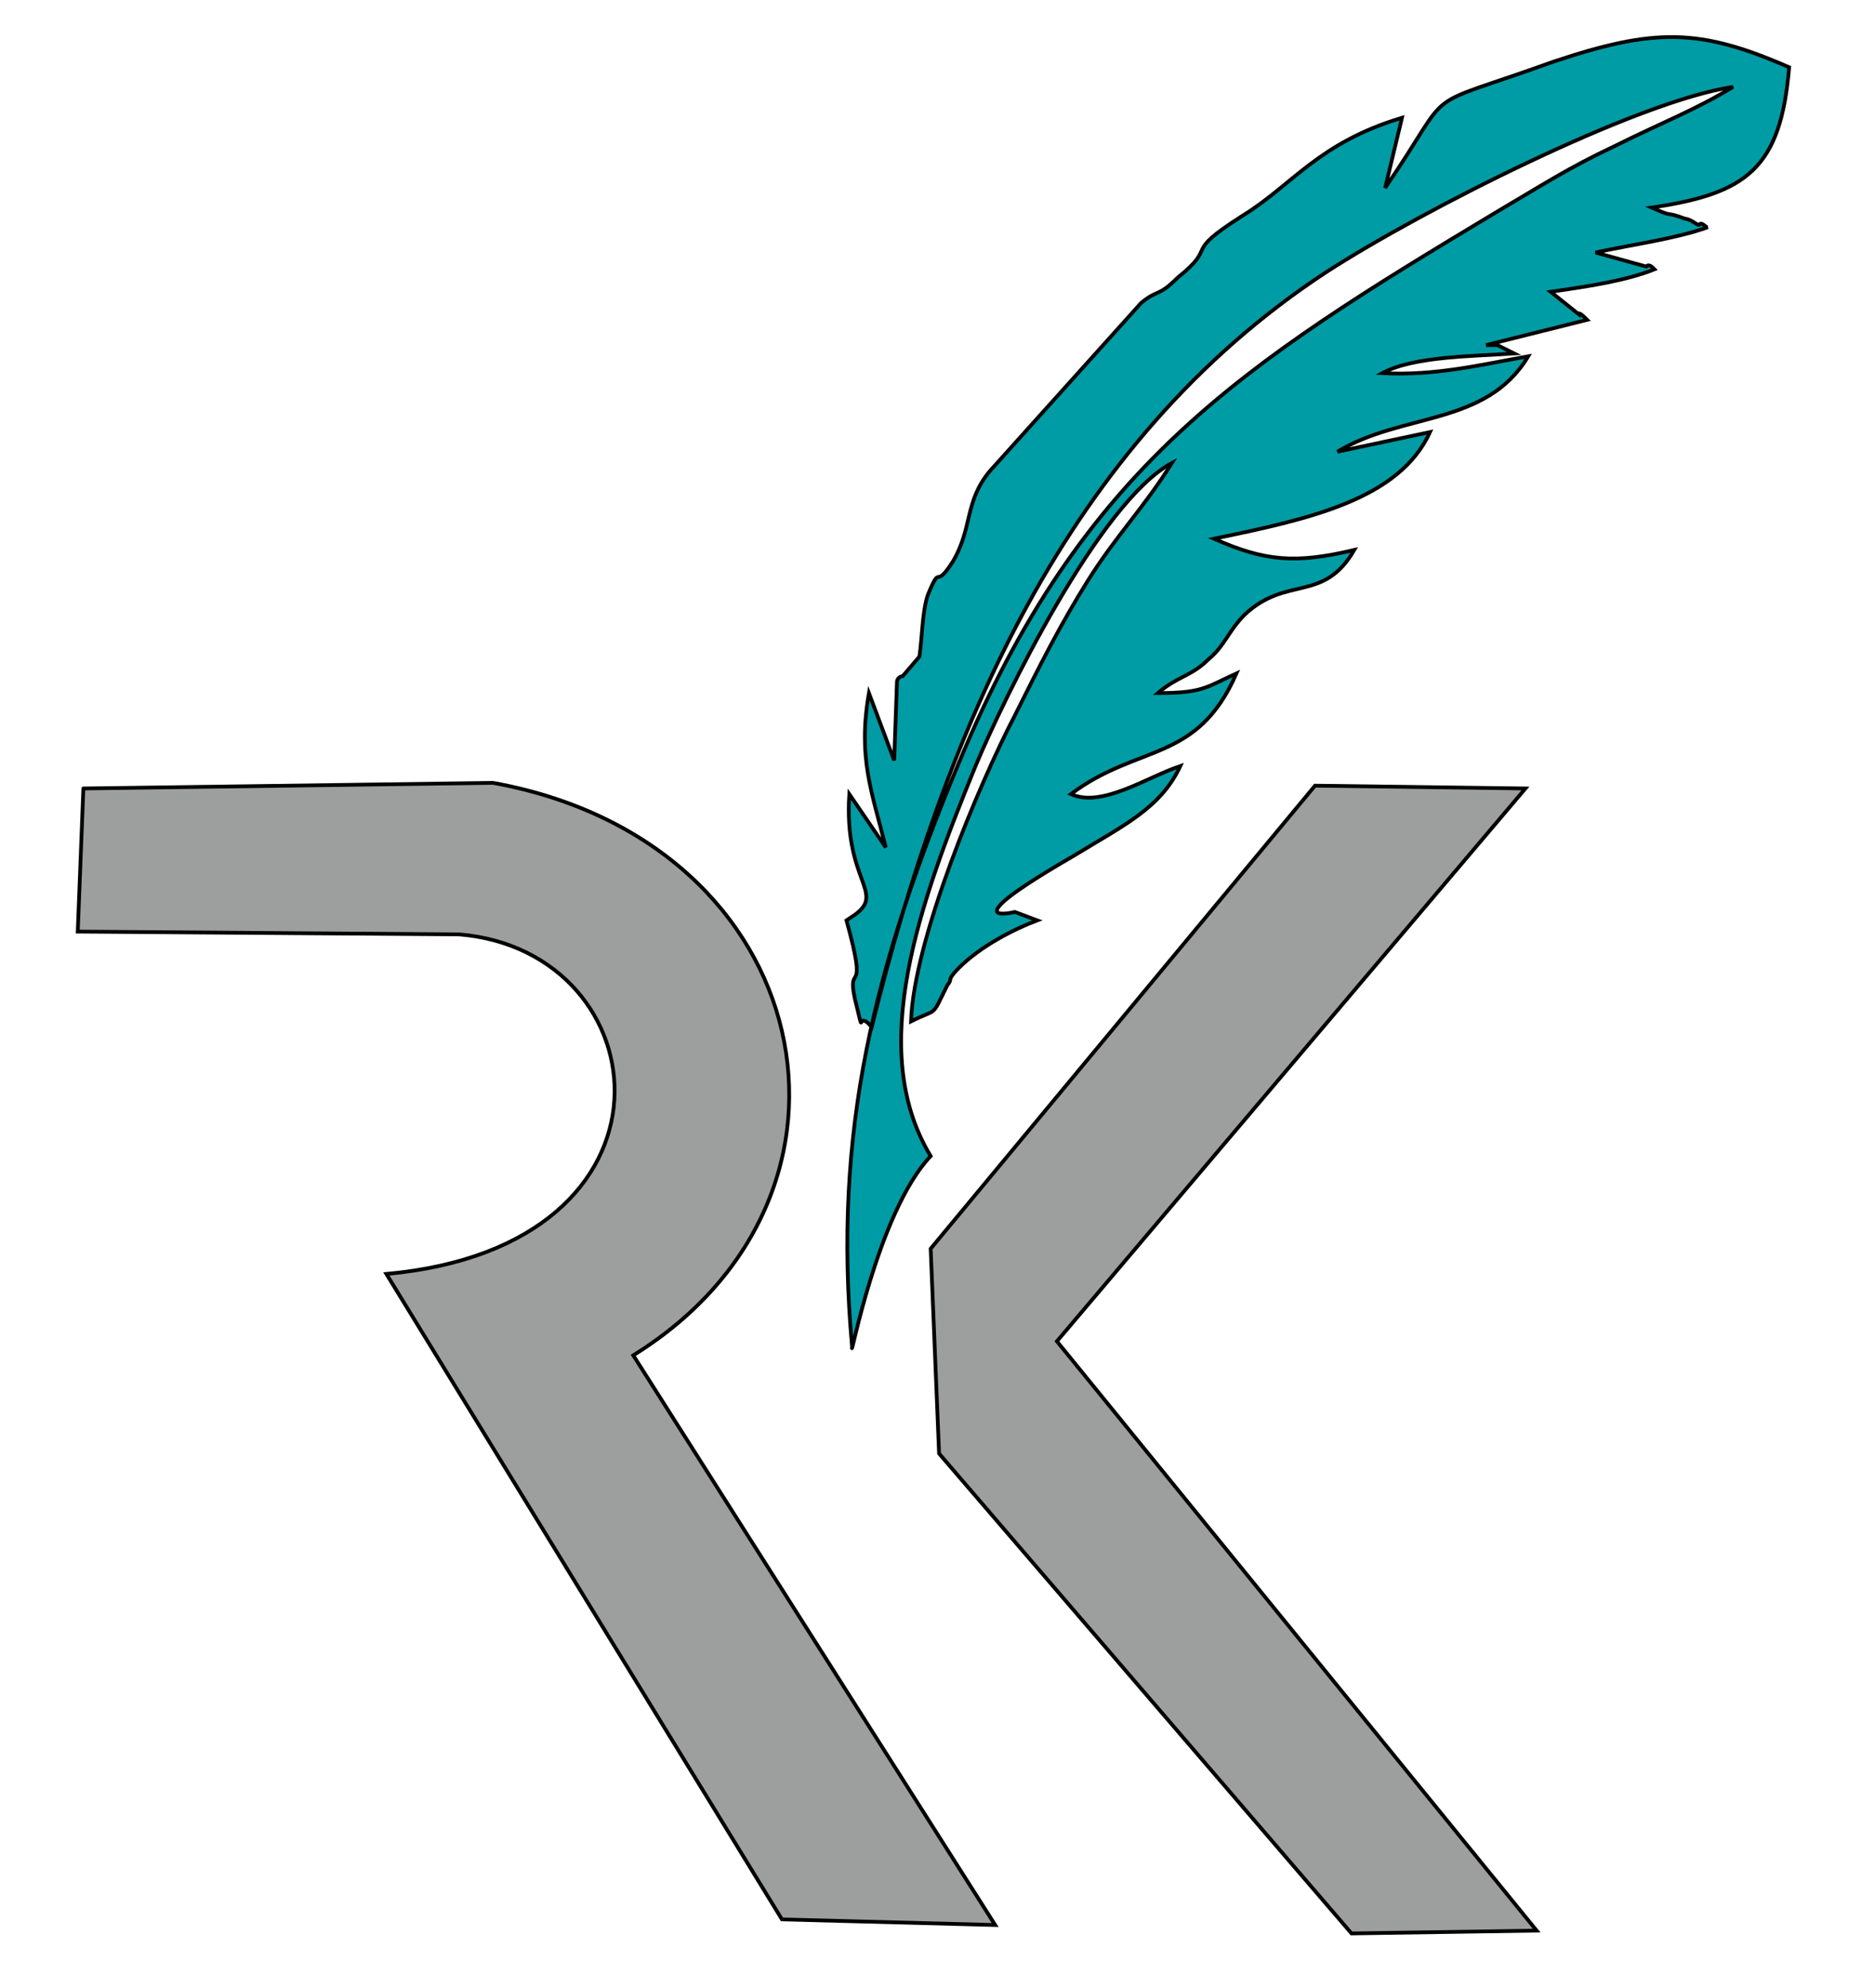
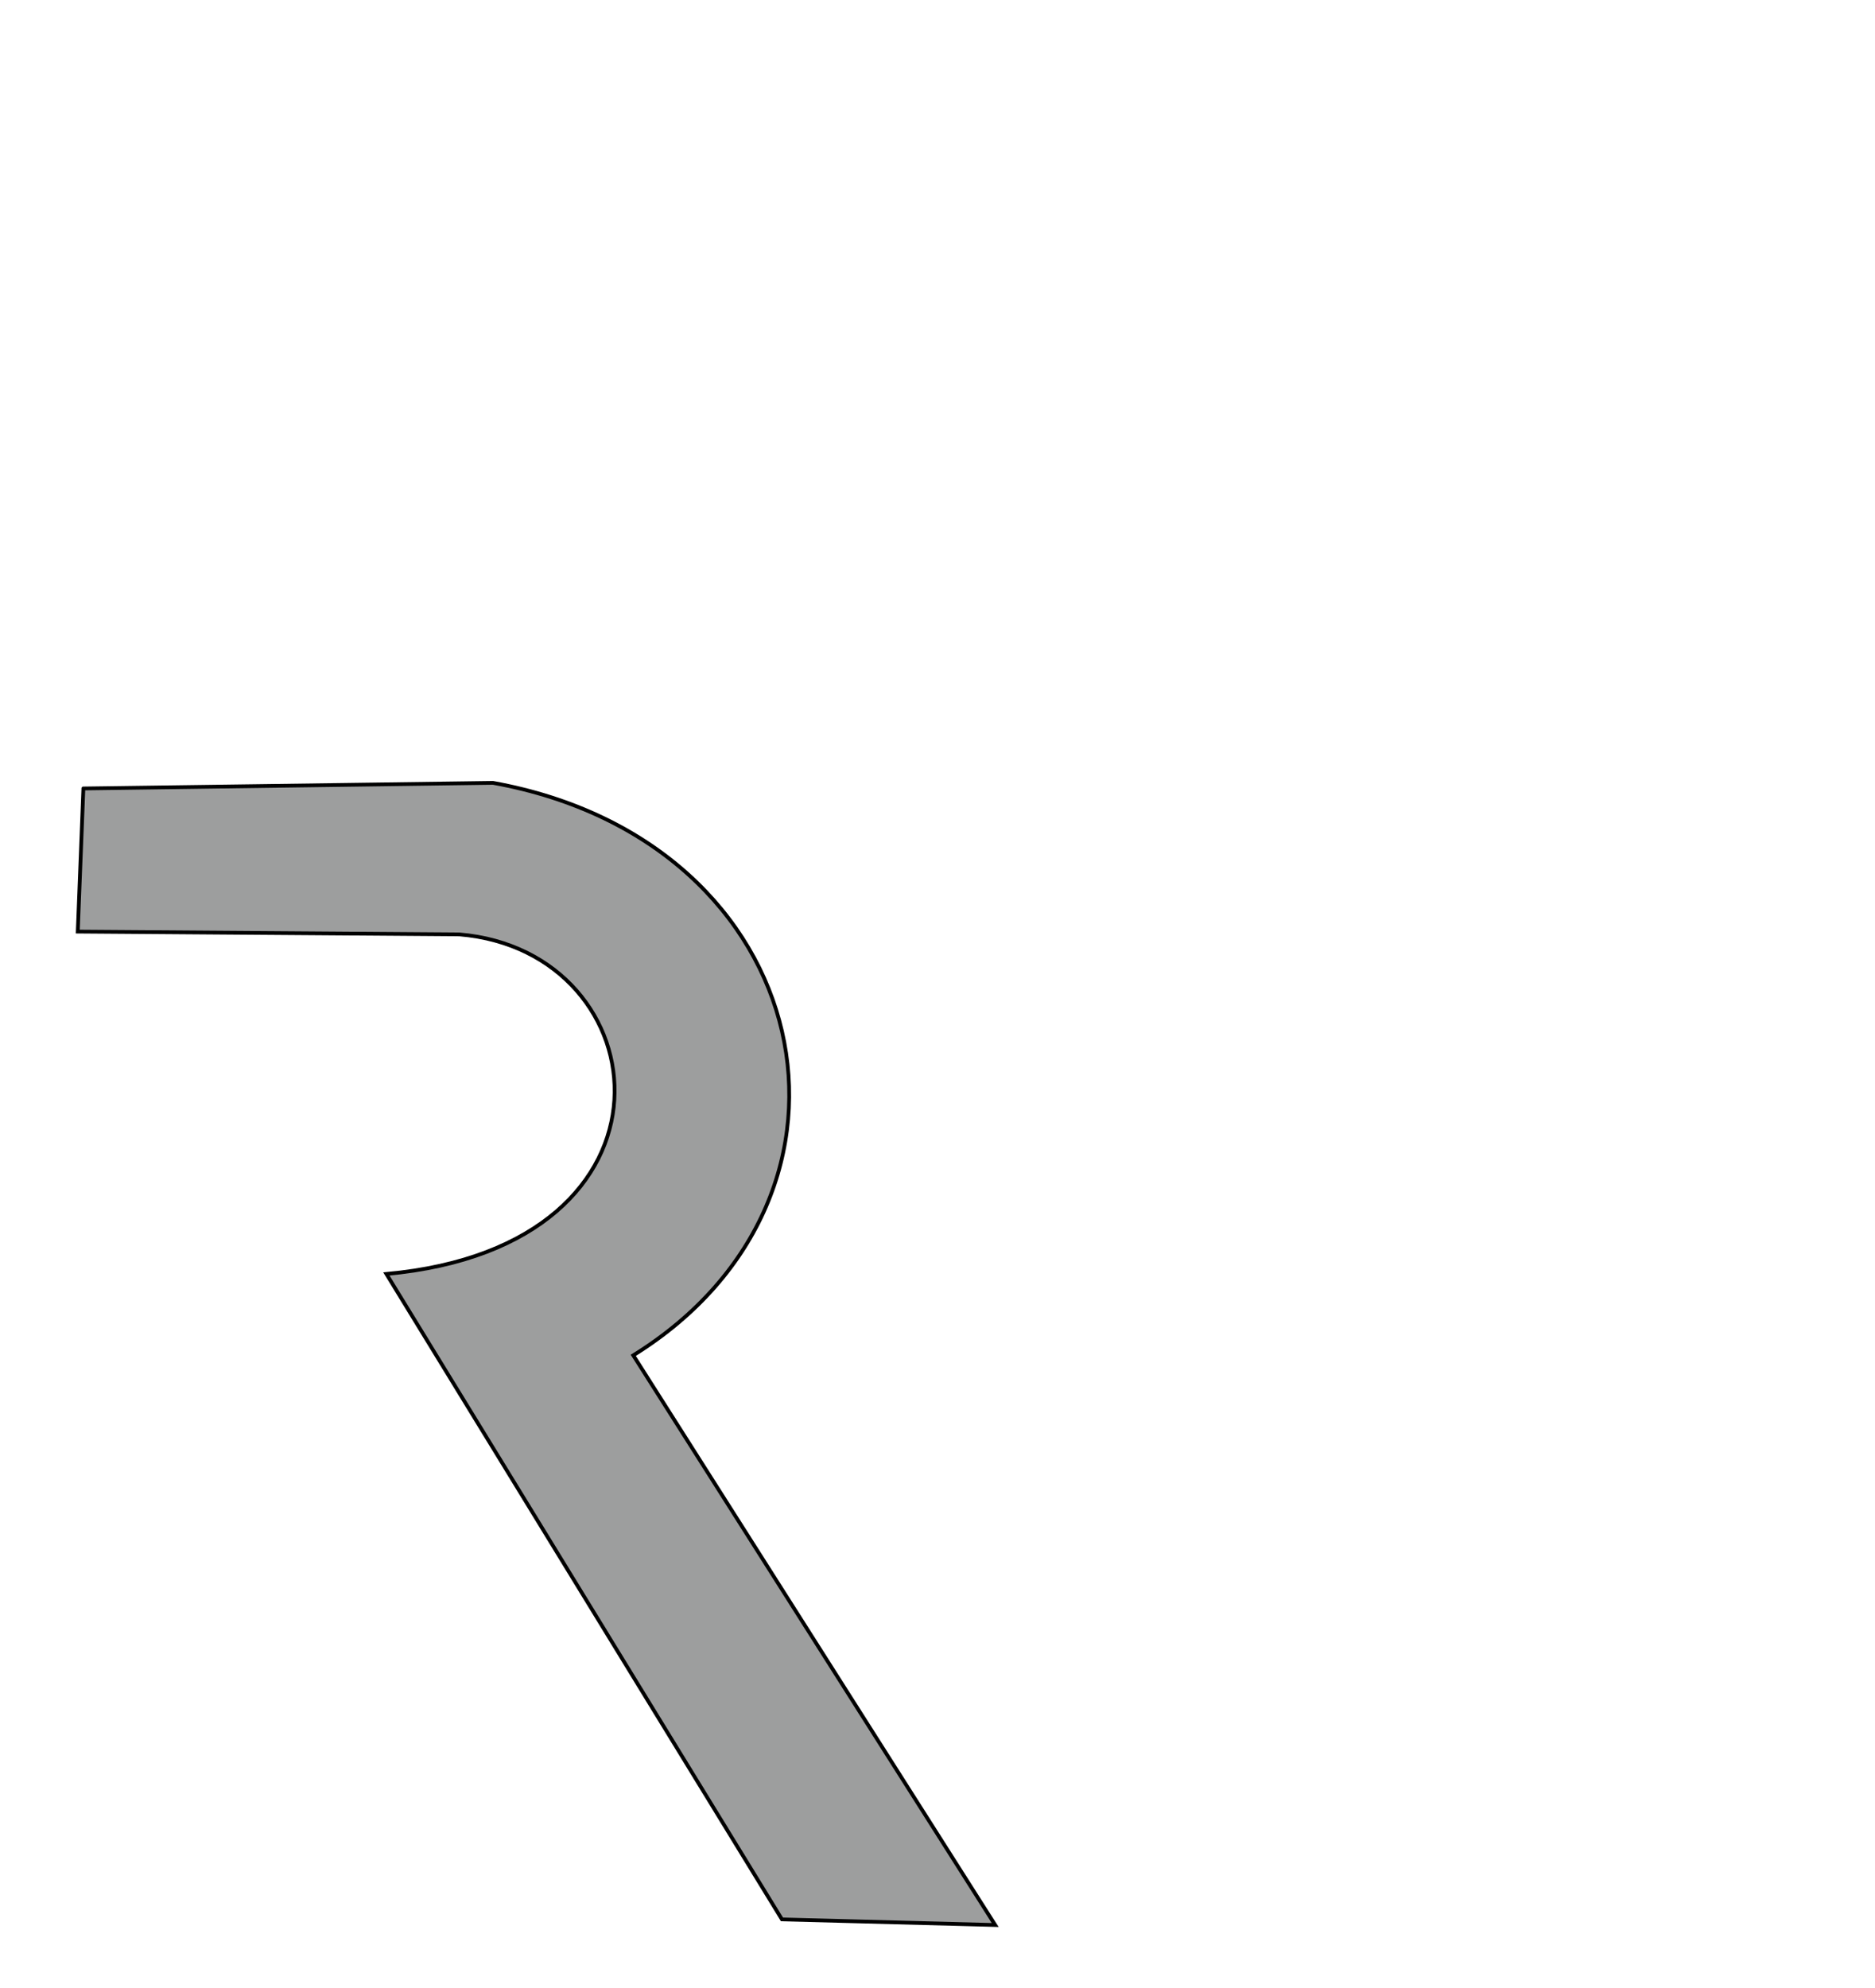
<svg xmlns="http://www.w3.org/2000/svg" width="500" height="530">
  <g>
    <title>Layer 1</title>
    <g stroke="null">
      <g stroke="null" id="svg_1">
        <g stroke="null" id="svg_2">
-           <path stroke="null" fill="#009CA5" d="m353.665,72.546c25.437,-16.459 83.045,-45.637 108.482,-49.378c-9.726,5.985 -19.452,9.726 -31.422,15.711c-12.719,5.985 -19.452,10.474 -32.171,17.956c-67.334,40.4 -109.978,67.334 -142.897,146.638c-22.445,53.867 -33.667,98.008 -28.43,155.616c-0.748,5.237 6.733,-35.911 20.948,-50.874c-17.207,-28.43 -2.993,-67.334 11.97,-103.993c7.482,-17.956 32.919,-70.326 52.371,-80.8c-7.482,11.97 -14.963,19.452 -22.445,31.422c-7.482,11.97 -12.719,22.445 -19.452,35.911c-9.726,18.704 -26.933,59.852 -27.682,81.549c7.482,-3.741 5.237,-0.748 9.726,-9.726c0,0 0.748,-0.748 0.748,-1.496c0,0 0,-0.748 2.244,-2.993c5.985,-5.985 14.963,-10.474 20.948,-12.719l-5.985,-2.244c0,0 -17.956,4.489 15.711,-14.963c13.467,-8.23 23.193,-12.719 28.43,-23.941c-8.978,2.993 -20.948,11.222 -29.178,7.482c17.956,-13.467 33.667,-8.23 44.141,-32.171c-8.23,3.741 -8.978,5.237 -20.948,5.237c5.237,-4.489 8.978,-4.489 13.467,-8.978c4.489,-3.741 5.237,-7.482 9.726,-11.97c11.222,-10.474 20.948,-2.993 29.178,-17.207c-15.711,3.741 -23.941,2.993 -37.408,-2.993c25.437,-5.237 49.378,-10.474 57.608,-28.43l-24.689,5.237c17.207,-10.474 39.652,-6.733 50.874,-25.437c-12.719,2.244 -24.689,5.237 -38.904,4.489c8.23,-4.489 23.941,-4.489 35.163,-5.237l-4.489,-2.244c-0.748,0 -2.244,0 -2.993,0l26.933,-6.733c-0.748,-0.748 -2.244,-2.244 -2.244,-1.496l-7.482,-5.985c10.474,-1.496 20.2,-2.993 27.682,-5.985c-0.748,-0.748 -1.496,-1.496 -2.244,-0.748l-13.467,-3.741c10.474,-2.244 21.696,-3.741 29.926,-6.733c-0.748,0 -1.496,-1.496 -2.244,-0.748c0,0.748 -2.244,-1.496 -3.741,-1.496c-5.985,-2.244 -2.244,0 -8.978,-2.993c25.437,-3.741 34.415,-10.474 36.659,-37.408c-23.941,-10.474 -35.911,-10.474 -62.845,-1.496c-37.408,13.467 -25.437,5.237 -44.889,33.667l4.489,-18.704c-22.445,6.733 -29.178,17.956 -42.645,26.185c-16.459,10.474 -5.985,7.482 -17.207,16.459c-5.237,5.237 -5.237,2.993 -9.726,6.733l-40.4,44.889c-6.733,8.23 -4.489,14.963 -9.726,23.941c-5.237,8.23 -2.993,0 -6.733,8.978c-1.496,4.489 -1.496,11.222 -2.244,16.459l-4.489,5.237c-0.748,0 -1.496,0.748 -1.496,1.496l-0.748,20.948l-6.733,-17.956c-2.993,17.207 0.748,26.185 4.489,41.148l-9.726,-14.215c-1.496,23.193 9.726,26.185 1.496,32.171l-2.244,1.496c5.985,21.696 0,10.474 2.244,20.948c2.993,11.97 0,2.244 4.489,7.482c19.452,-78.556 51.622,-155.616 121.201,-201.253z" class="fil0" />
          <path stroke="null" fill="#9D9E9E" d="m22.234,210.205l109.23,-1.496c86.786,15.711 106.238,109.978 37.408,152.623l96.512,151.875l-56.86,-1.496l-105.489,-172.075c82.297,-7.482 73.319,-86.037 19.452,-90.526l-101.749,-0.748l1.496,-38.156z" class="fil1" />
-           <polygon stroke="null" fill="#9D9E9E" points="406.784,210.205 350.673,209.457 248.176,332.902 250.421,387.517 360.399,515.451 409.777,514.703 281.843,357.591 " class="fil1" />
        </g>
-         <rect stroke="null" x="-185.004" y="-117.485" fill="none" height="867.108" width="867.108" class="fil2" />
      </g>
    </g>
  </g>
</svg>